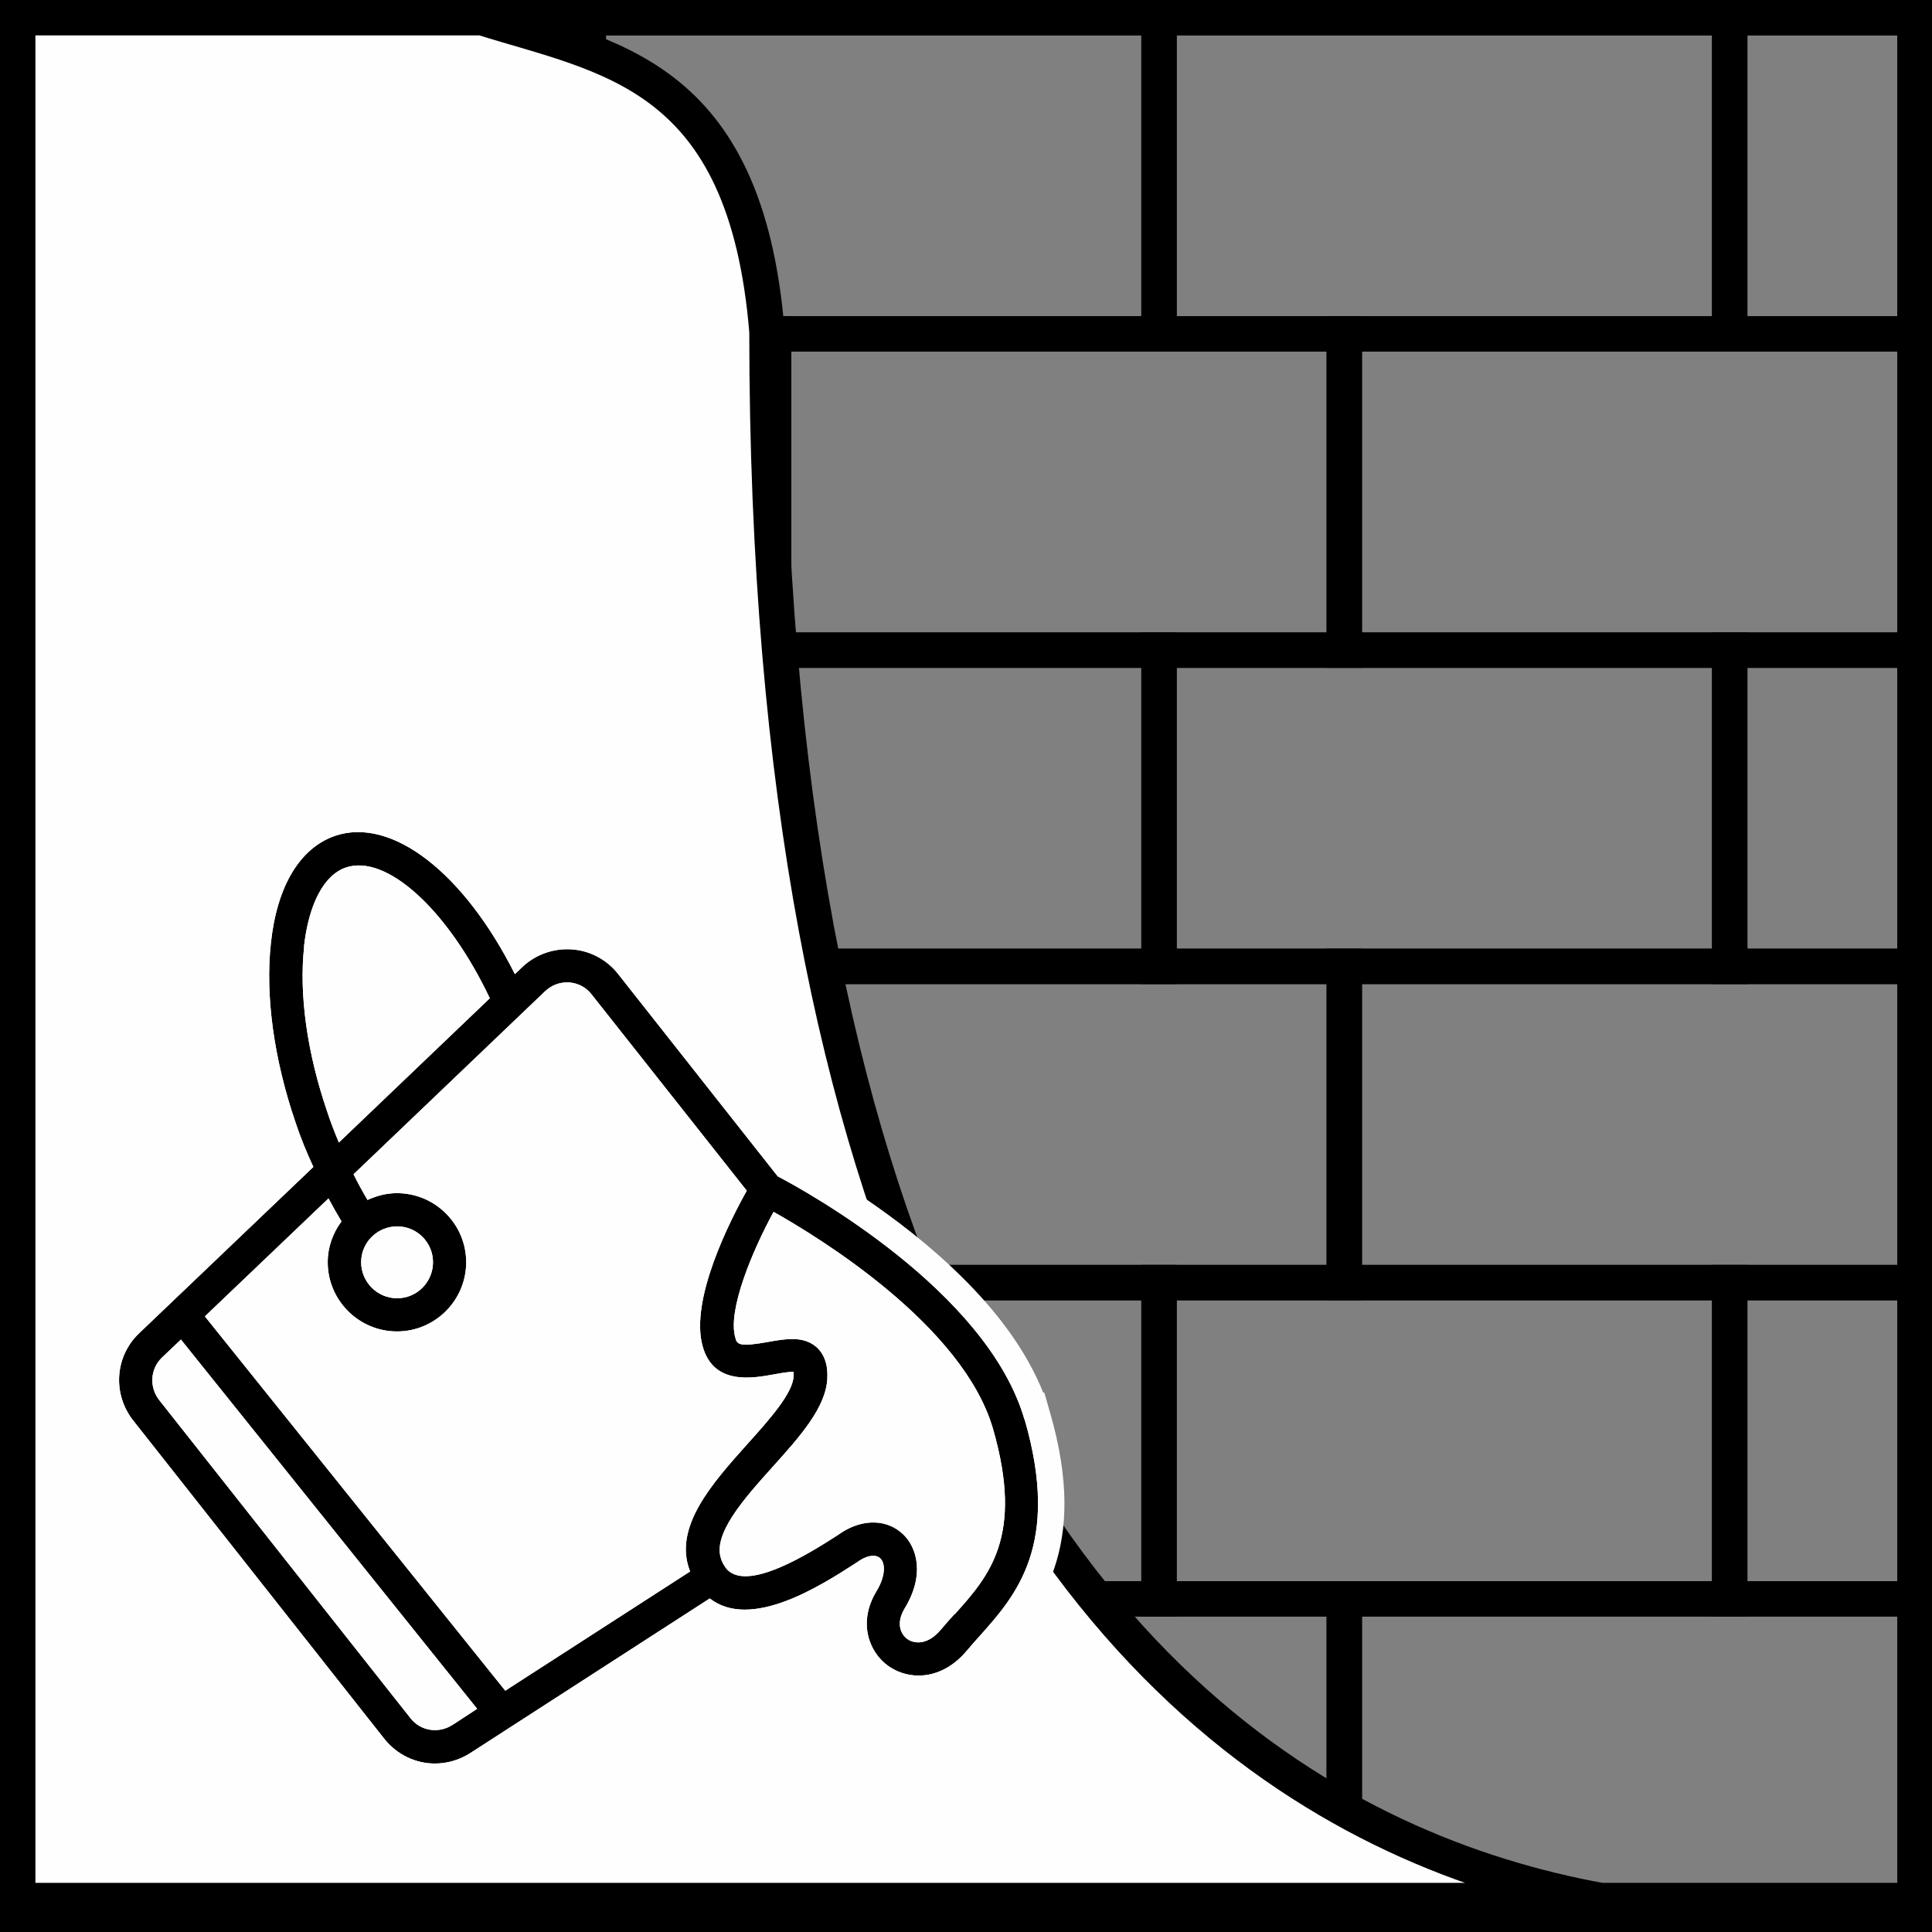
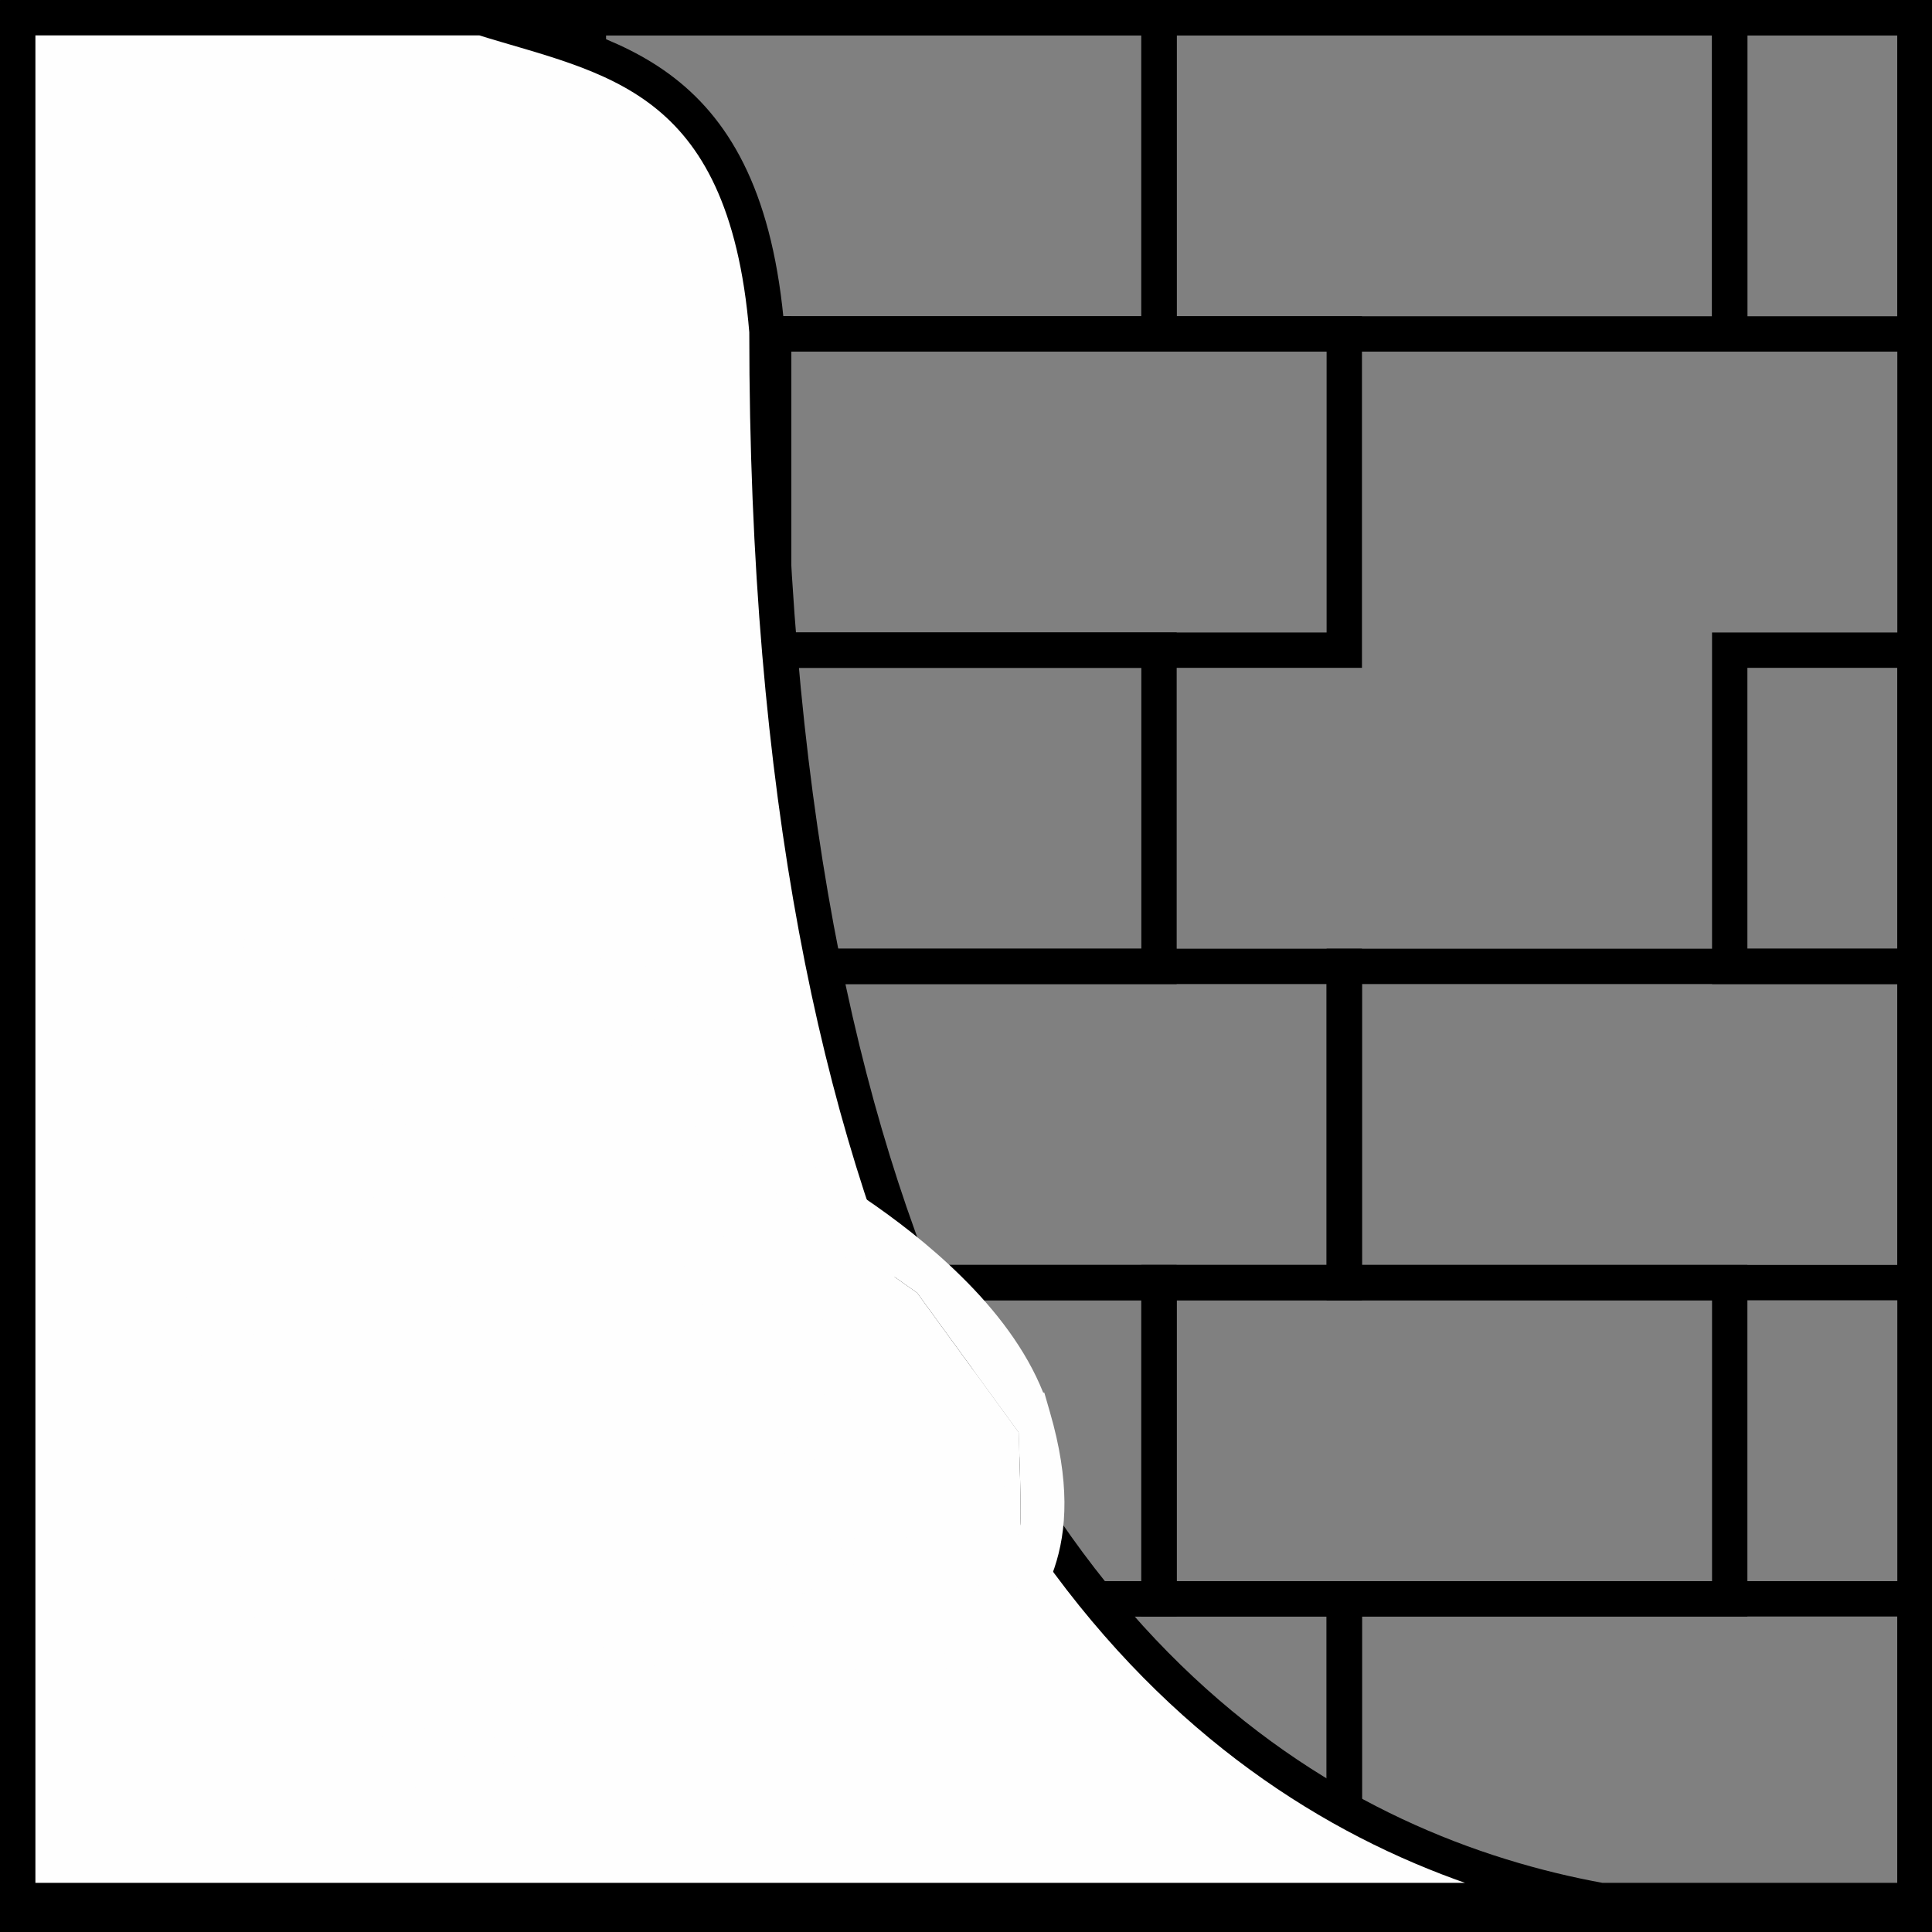
<svg xmlns="http://www.w3.org/2000/svg" width="40" height="40" viewBox="0 0 40 40" fill="none">
  <rect x="0" y="0" width="40" height="40" fill="#808080" stroke="none" />
  <g clip-path="url(#clip0_56_1367)">
    <path d="M0.367 0.367H39.648V39.648H0.367V0.367Z" stroke="black" stroke-width="0.732" stroke-miterlimit="22.926" />
    <path d="M0.367 0.367H12.18V6.914H0.367V0.367Z" stroke="black" stroke-width="0.732" stroke-miterlimit="22.926" />
    <path d="M12.18 0.367H23.996V6.914H12.18V0.367Z" stroke="black" stroke-width="0.732" stroke-miterlimit="22.926" />
    <path d="M23.996 0.367H35.812V6.914H23.996V0.367Z" stroke="black" stroke-width="0.732" stroke-miterlimit="22.926" />
    <path d="M35.812 0.367H39.648V6.914H35.812V0.367Z" stroke="black" stroke-width="0.732" stroke-miterlimit="22.926" />
-     <path d="M27.832 6.914H39.648V13.461H27.832V6.914Z" stroke="black" stroke-width="0.732" stroke-miterlimit="22.926" />
    <path d="M16.016 6.914H27.832V13.461H16.016V6.914Z" stroke="black" stroke-width="0.732" stroke-miterlimit="22.926" />
    <path d="M4.203 6.914H16.016V13.461H4.203V6.914Z" stroke="black" stroke-width="0.732" stroke-miterlimit="22.926" />
    <path d="M0.367 6.914H4.203V13.461H0.367V6.914Z" stroke="black" stroke-width="0.732" stroke-miterlimit="22.926" />
    <path d="M27.832 20.008H39.648V26.555H27.832V20.008Z" stroke="black" stroke-width="0.732" stroke-miterlimit="22.926" />
    <path d="M16.016 20.008H27.832V26.555H16.016V20.008Z" stroke="black" stroke-width="0.732" stroke-miterlimit="22.926" />
    <path d="M4.203 20.008H16.016V26.555H4.203V20.008Z" stroke="black" stroke-width="0.732" stroke-miterlimit="22.926" />
    <path d="M0.367 20.008H4.203V26.555H0.367V20.008Z" stroke="black" stroke-width="0.732" stroke-miterlimit="22.926" />
    <path d="M0.367 13.461H12.18V20.008H0.367V13.461Z" stroke="black" stroke-width="0.732" stroke-miterlimit="22.926" />
    <path d="M12.18 13.461H23.996V20.008H12.18V13.461Z" stroke="black" stroke-width="0.732" stroke-miterlimit="22.926" />
-     <path d="M23.996 13.461H35.812V20.008H23.996V13.461Z" stroke="black" stroke-width="0.732" stroke-miterlimit="22.926" />
    <path d="M35.812 13.461H39.648V20.008H35.812V13.461Z" stroke="black" stroke-width="0.732" stroke-miterlimit="22.926" />
    <path d="M0.367 26.555H12.18V33.102H0.367V26.555Z" stroke="black" stroke-width="0.732" stroke-miterlimit="22.926" />
    <path d="M12.18 26.555H23.996V33.102H12.18V26.555Z" stroke="black" stroke-width="0.732" stroke-miterlimit="22.926" />
    <path d="M23.996 26.555H35.812V33.102H23.996V26.555Z" stroke="black" stroke-width="0.732" stroke-miterlimit="22.926" />
-     <path d="M35.812 26.555H39.648V33.102H35.812V26.555Z" stroke="black" stroke-width="0.732" stroke-miterlimit="22.926" />
    <path d="M27.832 33.102H39.648V39.648H27.832V33.102Z" stroke="black" stroke-width="0.732" stroke-miterlimit="22.926" />
    <path d="M16.016 33.102H27.832V39.648H16.016V33.102Z" stroke="black" stroke-width="0.732" stroke-miterlimit="22.926" />
-     <path d="M4.203 33.102H16.016V39.648H4.203V33.102Z" stroke="black" stroke-width="0.732" stroke-miterlimit="22.926" />
    <path d="M0.367 33.102H4.203V39.648H0.367V33.102Z" stroke="black" stroke-width="0.732" stroke-miterlimit="22.926" />
    <path fill-rule="evenodd" clip-rule="evenodd" d="M0.367 0.367V39.348H39.648C39.648 39.348 15.879 45.031 15.879 6.863C15.438 1.492 12.59 1.184 9.98 0.367H0.367Z" fill="#FEFEFE" stroke="black" stroke-width="0.732" stroke-miterlimit="22.926" stroke-linecap="round" stroke-linejoin="round" />
    <path fill-rule="evenodd" clip-rule="evenodd" d="M6.188 22.211C6.086 22.043 6.086 18.656 6.086 18.656C6.086 18.656 6.656 17.637 6.758 17.551C6.855 17.469 7.512 17.301 7.645 17.418C7.777 17.535 9.57 18.809 9.672 18.977C9.773 19.145 10.527 20.5 10.527 20.5L11.418 20.207L12.277 20.145L13.102 21.328L16.02 24.676L18.988 26.766L21.09 29.656C21.09 29.656 21.16 31.461 21.113 31.668C21.066 31.875 20.148 34.023 20.148 34.023L18.871 34.477C18.871 34.477 18.449 34.195 18.34 34.086C18.23 33.977 18.023 34.039 18.133 33.613C18.246 33.191 18.652 32.598 18.684 32.504C18.715 32.41 18.703 31.77 18.703 31.77C18.703 31.77 18.039 31.781 17.836 31.781C17.633 31.781 16.707 32.719 16.707 32.719C16.707 32.719 15.375 33.02 15.266 33.02C15.156 33.02 14.594 33.074 14.594 32.719C14.594 32.363 14.656 31.875 14.656 31.875L13.801 33.305L10.398 35.375L4.242 27.254L6.727 24.211L6.188 22.211Z" fill="#FEFEFE" />
    <path fill-rule="evenodd" clip-rule="evenodd" d="M5.676 22.348C5.539 21.613 5.539 18.668 5.539 18.66V18.516L5.609 18.391C5.609 18.387 6.219 17.289 6.406 17.133C6.527 17.035 6.895 16.898 7.195 16.852C7.496 16.809 7.809 16.836 8.004 17.008C8.023 17.023 8.219 17.168 8.469 17.352C9.086 17.801 10.016 18.484 10.141 18.695C10.211 18.812 10.551 19.422 10.785 19.84L11.246 19.688L11.309 19.664L11.379 19.66L12.238 19.598L12.547 19.574L12.723 19.832L13.531 20.988L16.387 24.266L19.301 26.316L19.371 26.367L19.43 26.445L21.531 29.336L21.629 29.469L21.637 29.637C21.637 29.645 21.711 31.5 21.648 31.785C21.594 32.031 20.652 34.234 20.648 34.238L20.555 34.461L20.332 34.539L19.055 34.992L18.793 35.086L18.562 34.926C18.559 34.926 18.168 34.668 17.988 34.508C17.691 34.363 17.414 34.215 17.605 33.477C17.703 33.105 17.953 32.68 18.105 32.422C18.141 32.355 18.156 32.352 18.164 32.332V32.328C18.066 32.328 17.953 32.332 17.836 32.332C17.801 32.332 17.098 33.102 17.098 33.105L16.984 33.219L16.82 33.254C16.816 33.254 15.555 33.566 15.266 33.566H15.242C15.188 33.57 15.141 33.57 15.129 33.57C14.906 33.57 14.609 33.547 14.383 33.402L14.27 33.586L14.199 33.703L14.086 33.773L10.684 35.844L10.262 36.098L9.961 35.703L3.809 27.582L3.547 27.242L3.82 26.91L6.125 24.086L5.66 22.352L5.676 22.348ZM6.086 18.66C6.086 18.656 6.656 17.637 6.758 17.551C6.859 17.469 7.512 17.301 7.645 17.418C7.777 17.535 9.57 18.809 9.672 18.977C9.773 19.145 10.527 20.5 10.527 20.5L11.418 20.207L12.277 20.145L13.102 21.328L16.02 24.676L18.988 26.766L21.09 29.656C21.09 29.656 21.16 31.461 21.113 31.668C21.066 31.875 20.148 34.023 20.148 34.023L18.871 34.477C18.871 34.477 18.449 34.195 18.34 34.086C18.23 33.977 18.023 34.039 18.133 33.613C18.246 33.191 18.652 32.598 18.684 32.504C18.715 32.41 18.703 31.77 18.703 31.77C18.703 31.77 18.039 31.781 17.836 31.781C17.633 31.781 16.707 32.719 16.707 32.719C16.707 32.719 15.375 33.02 15.266 33.02C15.156 33.02 14.594 33.074 14.594 32.719C14.594 32.363 14.656 31.875 14.656 31.875L13.801 33.305L10.398 35.375L4.242 27.254L6.727 24.211L6.188 22.211C6.086 22.043 6.086 18.66 6.086 18.66Z" fill="#FEFEFE" />
-     <path d="M21.211 29.391C20.438 26.723 16.672 24.652 16.102 24.355L12.793 20.16C12.562 19.867 12.211 19.68 11.836 19.656C11.465 19.629 11.086 19.762 10.812 20.023L10.66 20.168C9.609 18.074 8.113 16.906 6.938 17.305C6.211 17.555 5.734 18.344 5.609 19.523C5.488 20.613 5.672 21.938 6.121 23.246C6.227 23.566 6.352 23.867 6.488 24.16L2.879 27.605C2.379 28.082 2.324 28.859 2.758 29.41L7.953 35.996C8.219 36.332 8.609 36.512 9.004 36.512C9.254 36.512 9.508 36.441 9.734 36.297L14.695 33.094C15.547 33.758 16.992 32.832 17.723 32.359L17.797 32.309C17.973 32.195 18.141 32.18 18.227 32.266C18.328 32.363 18.344 32.617 18.145 32.945C17.762 33.578 17.98 34.199 18.391 34.492C18.562 34.613 18.781 34.691 19.016 34.691C19.348 34.691 19.711 34.543 20.02 34.172C20.102 34.074 20.188 33.977 20.277 33.879C21.031 33.035 21.965 31.988 21.215 29.391H21.211ZM6.293 19.602C6.391 18.715 6.707 18.117 7.16 17.961C8 17.676 9.27 18.832 10.141 20.668L7.016 23.652C6.93 23.449 6.848 23.242 6.777 23.023C6.359 21.805 6.188 20.59 6.297 19.598L6.293 19.602ZM9.359 35.715C9.074 35.898 8.699 35.836 8.496 35.57L3.297 28.988C3.086 28.719 3.109 28.34 3.355 28.105L3.746 27.734L9.879 35.379L9.359 35.719V35.715ZM14.289 32.535L10.461 35.004L4.242 27.254L6.801 24.812C6.887 24.973 6.977 25.133 7.07 25.289C6.895 25.523 6.785 25.816 6.785 26.133C6.785 26.922 7.43 27.566 8.219 27.566C9.008 27.566 9.652 26.922 9.652 26.133C9.652 25.344 9.008 24.703 8.219 24.703C8 24.703 7.797 24.758 7.609 24.844C7.508 24.672 7.41 24.496 7.32 24.312L11.285 20.523C11.41 20.406 11.566 20.34 11.734 20.34C11.754 20.34 11.766 20.34 11.785 20.34C11.969 20.355 12.137 20.441 12.25 20.59L15.461 24.652C15.121 25.258 14.277 26.906 14.547 27.871C14.77 28.684 15.578 28.535 16.012 28.457C16.137 28.434 16.34 28.398 16.43 28.402C16.43 28.422 16.434 28.453 16.43 28.496C16.414 28.852 15.914 29.406 15.473 29.898C14.75 30.703 13.93 31.621 14.285 32.527L14.289 32.535ZM7.477 26.133C7.477 25.723 7.812 25.391 8.223 25.391C8.633 25.391 8.965 25.723 8.965 26.133C8.965 26.543 8.633 26.879 8.223 26.879C7.812 26.879 7.477 26.543 7.477 26.133ZM19.762 33.418C19.668 33.523 19.574 33.625 19.488 33.73C19.219 34.055 18.941 34.043 18.785 33.934C18.645 33.832 18.547 33.605 18.73 33.301C19.156 32.598 18.98 32.039 18.703 31.77C18.375 31.453 17.875 31.438 17.422 31.73L17.348 31.781C16.824 32.117 15.43 33.016 15.02 32.453C15.02 32.453 15.02 32.453 15.02 32.449C14.988 32.41 14.965 32.363 14.938 32.305C14.938 32.305 14.938 32.301 14.938 32.297C14.73 31.781 15.402 31.031 15.996 30.371C16.566 29.738 17.098 29.141 17.129 28.543C17.145 28.258 17.066 28.035 16.906 27.891C16.633 27.652 16.258 27.719 15.895 27.785C15.301 27.891 15.258 27.836 15.223 27.691C15.062 27.125 15.574 25.902 16.016 25.09C16.961 25.621 19.938 27.441 20.559 29.582C21.203 31.816 20.473 32.633 19.77 33.418H19.762Z" fill="black" />
    <path fill-rule="evenodd" clip-rule="evenodd" d="M19.902 26.426C20.613 27.125 21.242 27.938 21.598 28.832H21.621L21.738 29.238C22.152 30.664 22.094 31.684 21.828 32.469C21.559 33.266 21.098 33.781 20.688 34.242L20.555 34.391V34.387C20.531 34.414 20.492 34.461 20.434 34.527C20.238 34.758 20.023 34.93 19.805 35.043C19.539 35.18 19.273 35.238 19.016 35.238C18.848 35.238 18.68 35.211 18.523 35.164C18.363 35.113 18.215 35.035 18.078 34.941H18.074C17.742 34.703 17.492 34.324 17.422 33.875C17.387 33.652 17.395 33.41 17.461 33.164C17.152 33.348 16.805 33.531 16.445 33.664C15.859 33.883 15.246 33.969 14.711 33.734L10.031 36.758H10.027C9.867 36.859 9.703 36.934 9.539 36.98H9.535C9.359 37.035 9.18 37.062 9.004 37.062C8.723 37.062 8.441 36.996 8.184 36.867H8.18C7.93 36.746 7.703 36.566 7.523 36.336V36.332L2.328 29.75L2.324 29.746C2.023 29.359 1.891 28.895 1.922 28.445C1.953 27.988 2.148 27.547 2.5 27.211L2.504 27.207L5.832 24.027C5.816 23.992 5.801 23.953 5.785 23.918C5.723 23.762 5.66 23.598 5.605 23.426H5.602C5.367 22.738 5.199 22.047 5.109 21.375C5.016 20.699 5 20.051 5.062 19.465C5.137 18.797 5.312 18.23 5.578 17.785C5.871 17.297 6.273 16.953 6.762 16.789C7.531 16.527 8.375 16.75 9.176 17.363C9.762 17.816 10.332 18.492 10.832 19.34C10.918 19.293 11.008 19.25 11.102 19.219C11.348 19.129 11.613 19.09 11.875 19.109C12.137 19.125 12.395 19.199 12.625 19.32C12.855 19.445 13.059 19.613 13.223 19.824L16.457 23.926C16.988 24.211 18.59 25.129 19.902 26.426ZM21.211 29.391C20.438 26.723 16.672 24.652 16.102 24.355L12.793 20.16C12.562 19.867 12.211 19.68 11.836 19.656C11.465 19.629 11.086 19.762 10.812 20.023L10.66 20.168C9.609 18.074 8.113 16.906 6.938 17.305C6.211 17.555 5.734 18.344 5.609 19.523C5.488 20.613 5.672 21.938 6.121 23.246C6.227 23.566 6.352 23.867 6.488 24.16L2.879 27.605C2.379 28.082 2.324 28.859 2.758 29.41L7.953 35.996C8.219 36.332 8.609 36.512 9.004 36.512C9.254 36.512 9.508 36.441 9.734 36.297L14.695 33.094C15.547 33.758 16.992 32.832 17.723 32.359L17.797 32.309C17.973 32.195 18.141 32.18 18.227 32.266C18.328 32.363 18.344 32.617 18.145 32.949C17.762 33.578 17.98 34.199 18.391 34.492C18.562 34.613 18.781 34.691 19.016 34.691C19.348 34.691 19.711 34.543 20.02 34.172C20.102 34.074 20.188 33.977 20.277 33.879C21.031 33.035 21.965 31.988 21.215 29.391H21.211ZM6.293 19.602C6.391 18.715 6.707 18.117 7.16 17.961C8 17.676 9.27 18.832 10.141 20.668L7.016 23.656C6.93 23.449 6.848 23.242 6.777 23.023C6.359 21.805 6.188 20.59 6.297 19.598L6.293 19.602ZM9.359 35.719C9.074 35.898 8.699 35.836 8.496 35.57L3.297 28.988C3.086 28.719 3.109 28.34 3.355 28.105L3.746 27.734L9.879 35.379L9.359 35.719ZM7.07 25.289C6.895 25.523 6.785 25.816 6.785 26.133C6.785 26.922 7.43 27.566 8.219 27.566C9.008 27.566 9.652 26.922 9.652 26.133C9.652 25.344 9.008 24.703 8.219 24.703C8 24.703 7.797 24.758 7.609 24.844C7.508 24.672 7.41 24.496 7.32 24.312L11.285 20.523C11.41 20.406 11.566 20.34 11.734 20.34C11.754 20.34 11.766 20.34 11.785 20.34C11.969 20.355 12.137 20.441 12.25 20.59L15.461 24.652C15.121 25.258 14.277 26.906 14.547 27.871C14.77 28.684 15.578 28.535 16.012 28.457C16.137 28.434 16.34 28.398 16.43 28.402C16.43 28.422 16.434 28.453 16.43 28.496C16.414 28.852 15.914 29.406 15.473 29.898C14.75 30.707 13.93 31.621 14.285 32.527L14.289 32.535L10.461 35.004L4.242 27.254L6.801 24.812C6.887 24.973 6.977 25.133 7.07 25.285V25.289ZM7.477 26.133C7.477 25.723 7.812 25.391 8.223 25.391C8.633 25.391 8.965 25.723 8.965 26.133C8.965 26.543 8.633 26.879 8.223 26.879C7.812 26.879 7.477 26.543 7.477 26.133ZM18.703 31.77C18.375 31.453 17.875 31.438 17.422 31.73L17.348 31.781C16.824 32.117 15.43 33.016 15.02 32.453C15.02 32.453 15.02 32.453 15.02 32.449C14.988 32.41 14.965 32.363 14.938 32.305C14.938 32.305 14.938 32.301 14.938 32.297C14.73 31.785 15.402 31.031 15.996 30.371C16.566 29.738 17.098 29.141 17.129 28.543C17.145 28.258 17.066 28.035 16.906 27.891C16.633 27.652 16.258 27.719 15.895 27.785C15.301 27.891 15.258 27.836 15.223 27.691C15.062 27.125 15.574 25.902 16.016 25.09C16.961 25.621 19.938 27.441 20.559 29.582C21.203 31.816 20.473 32.633 19.77 33.418H19.762C19.668 33.523 19.574 33.625 19.488 33.73C19.219 34.059 18.941 34.043 18.785 33.934C18.645 33.832 18.547 33.605 18.73 33.301C19.156 32.602 18.98 32.039 18.703 31.77ZM7.078 18.762C6.98 18.949 6.906 19.191 6.859 19.488L6.84 19.656C6.793 20.105 6.805 20.613 6.879 21.145C6.949 21.641 7.07 22.16 7.238 22.684L9.469 20.551C9.102 19.859 8.684 19.297 8.27 18.922C7.887 18.578 7.555 18.406 7.336 18.48C7.246 18.512 7.16 18.609 7.078 18.762ZM8.988 35.273C9.012 35.277 9.039 35.273 9.062 35.258L9.074 35.25L3.703 28.555C3.703 28.559 3.703 28.562 3.703 28.566V28.57C3.699 28.598 3.707 28.625 3.727 28.648L8.922 35.234H8.926C8.941 35.254 8.965 35.27 8.988 35.273ZM10.578 34.277L13.664 32.285C13.605 31.809 13.75 31.348 14 30.906C14.277 30.414 14.684 29.961 15.066 29.535L15.082 29.52C15.211 29.371 15.348 29.219 15.473 29.074C14.906 29.098 14.273 28.93 14.02 28.016C13.883 27.531 13.953 26.957 14.113 26.395C14.293 25.766 14.582 25.141 14.809 24.707L11.82 20.926L11.812 20.922C11.805 20.91 11.797 20.902 11.789 20.898C11.781 20.895 11.773 20.891 11.762 20.891H11.734C11.723 20.891 11.711 20.891 11.699 20.895C11.684 20.902 11.672 20.91 11.66 20.922L8.277 24.152C8.801 24.168 9.27 24.387 9.617 24.734V24.738C9.977 25.094 10.199 25.59 10.199 26.133C10.199 26.68 9.977 27.176 9.617 27.535C9.258 27.895 8.762 28.117 8.219 28.117C7.676 28.117 7.18 27.895 6.82 27.535C6.461 27.176 6.238 26.68 6.238 26.133C6.238 26.125 6.238 26.117 6.238 26.105L4.984 27.305L10.578 34.277ZM8.086 25.996C8.047 26.031 8.027 26.082 8.027 26.133C8.027 26.188 8.047 26.238 8.082 26.273H8.086C8.121 26.309 8.168 26.328 8.223 26.328C8.277 26.328 8.324 26.309 8.359 26.273C8.395 26.238 8.418 26.188 8.418 26.133C8.418 26.082 8.395 26.031 8.359 25.996C8.324 25.961 8.277 25.938 8.223 25.938C8.168 25.938 8.121 25.961 8.086 25.996ZM19.531 32.453C19.535 32.602 19.52 32.754 19.48 32.914L19.52 32.871H19.523C20.07 32.242 20.543 31.5 20.035 29.734C19.828 29.023 19.305 28.336 18.688 27.727C17.875 26.922 16.902 26.262 16.242 25.859C16.094 26.176 15.953 26.516 15.859 26.82C15.809 26.98 15.773 27.129 15.754 27.254C15.766 27.254 15.785 27.25 15.801 27.246C16.008 27.207 16.223 27.172 16.449 27.176C16.742 27.188 17.02 27.266 17.266 27.48L17.27 27.484C17.422 27.621 17.535 27.789 17.602 27.984C17.66 28.16 17.688 28.352 17.676 28.566V28.57C17.656 28.984 17.477 29.375 17.215 29.754C16.98 30.09 16.695 30.406 16.402 30.734V30.738L16.398 30.746L16.395 30.742C15.914 31.285 15.363 31.895 15.445 32.09L15.457 32.121L15.465 32.129C15.492 32.129 15.695 32.047 15.926 31.949C16.344 31.773 16.801 31.48 17.051 31.32L17.055 31.316L17.129 31.27C17.449 31.062 17.797 30.965 18.125 30.977C18.484 30.984 18.82 31.121 19.086 31.379C19.328 31.613 19.523 31.988 19.531 32.453Z" fill="#FEFEFE" />
  </g>
  <defs>
    <clipPath id="clip0_56_1367">
      <rect width="40" height="40" fill="white" />
    </clipPath>
  </defs>
</svg>